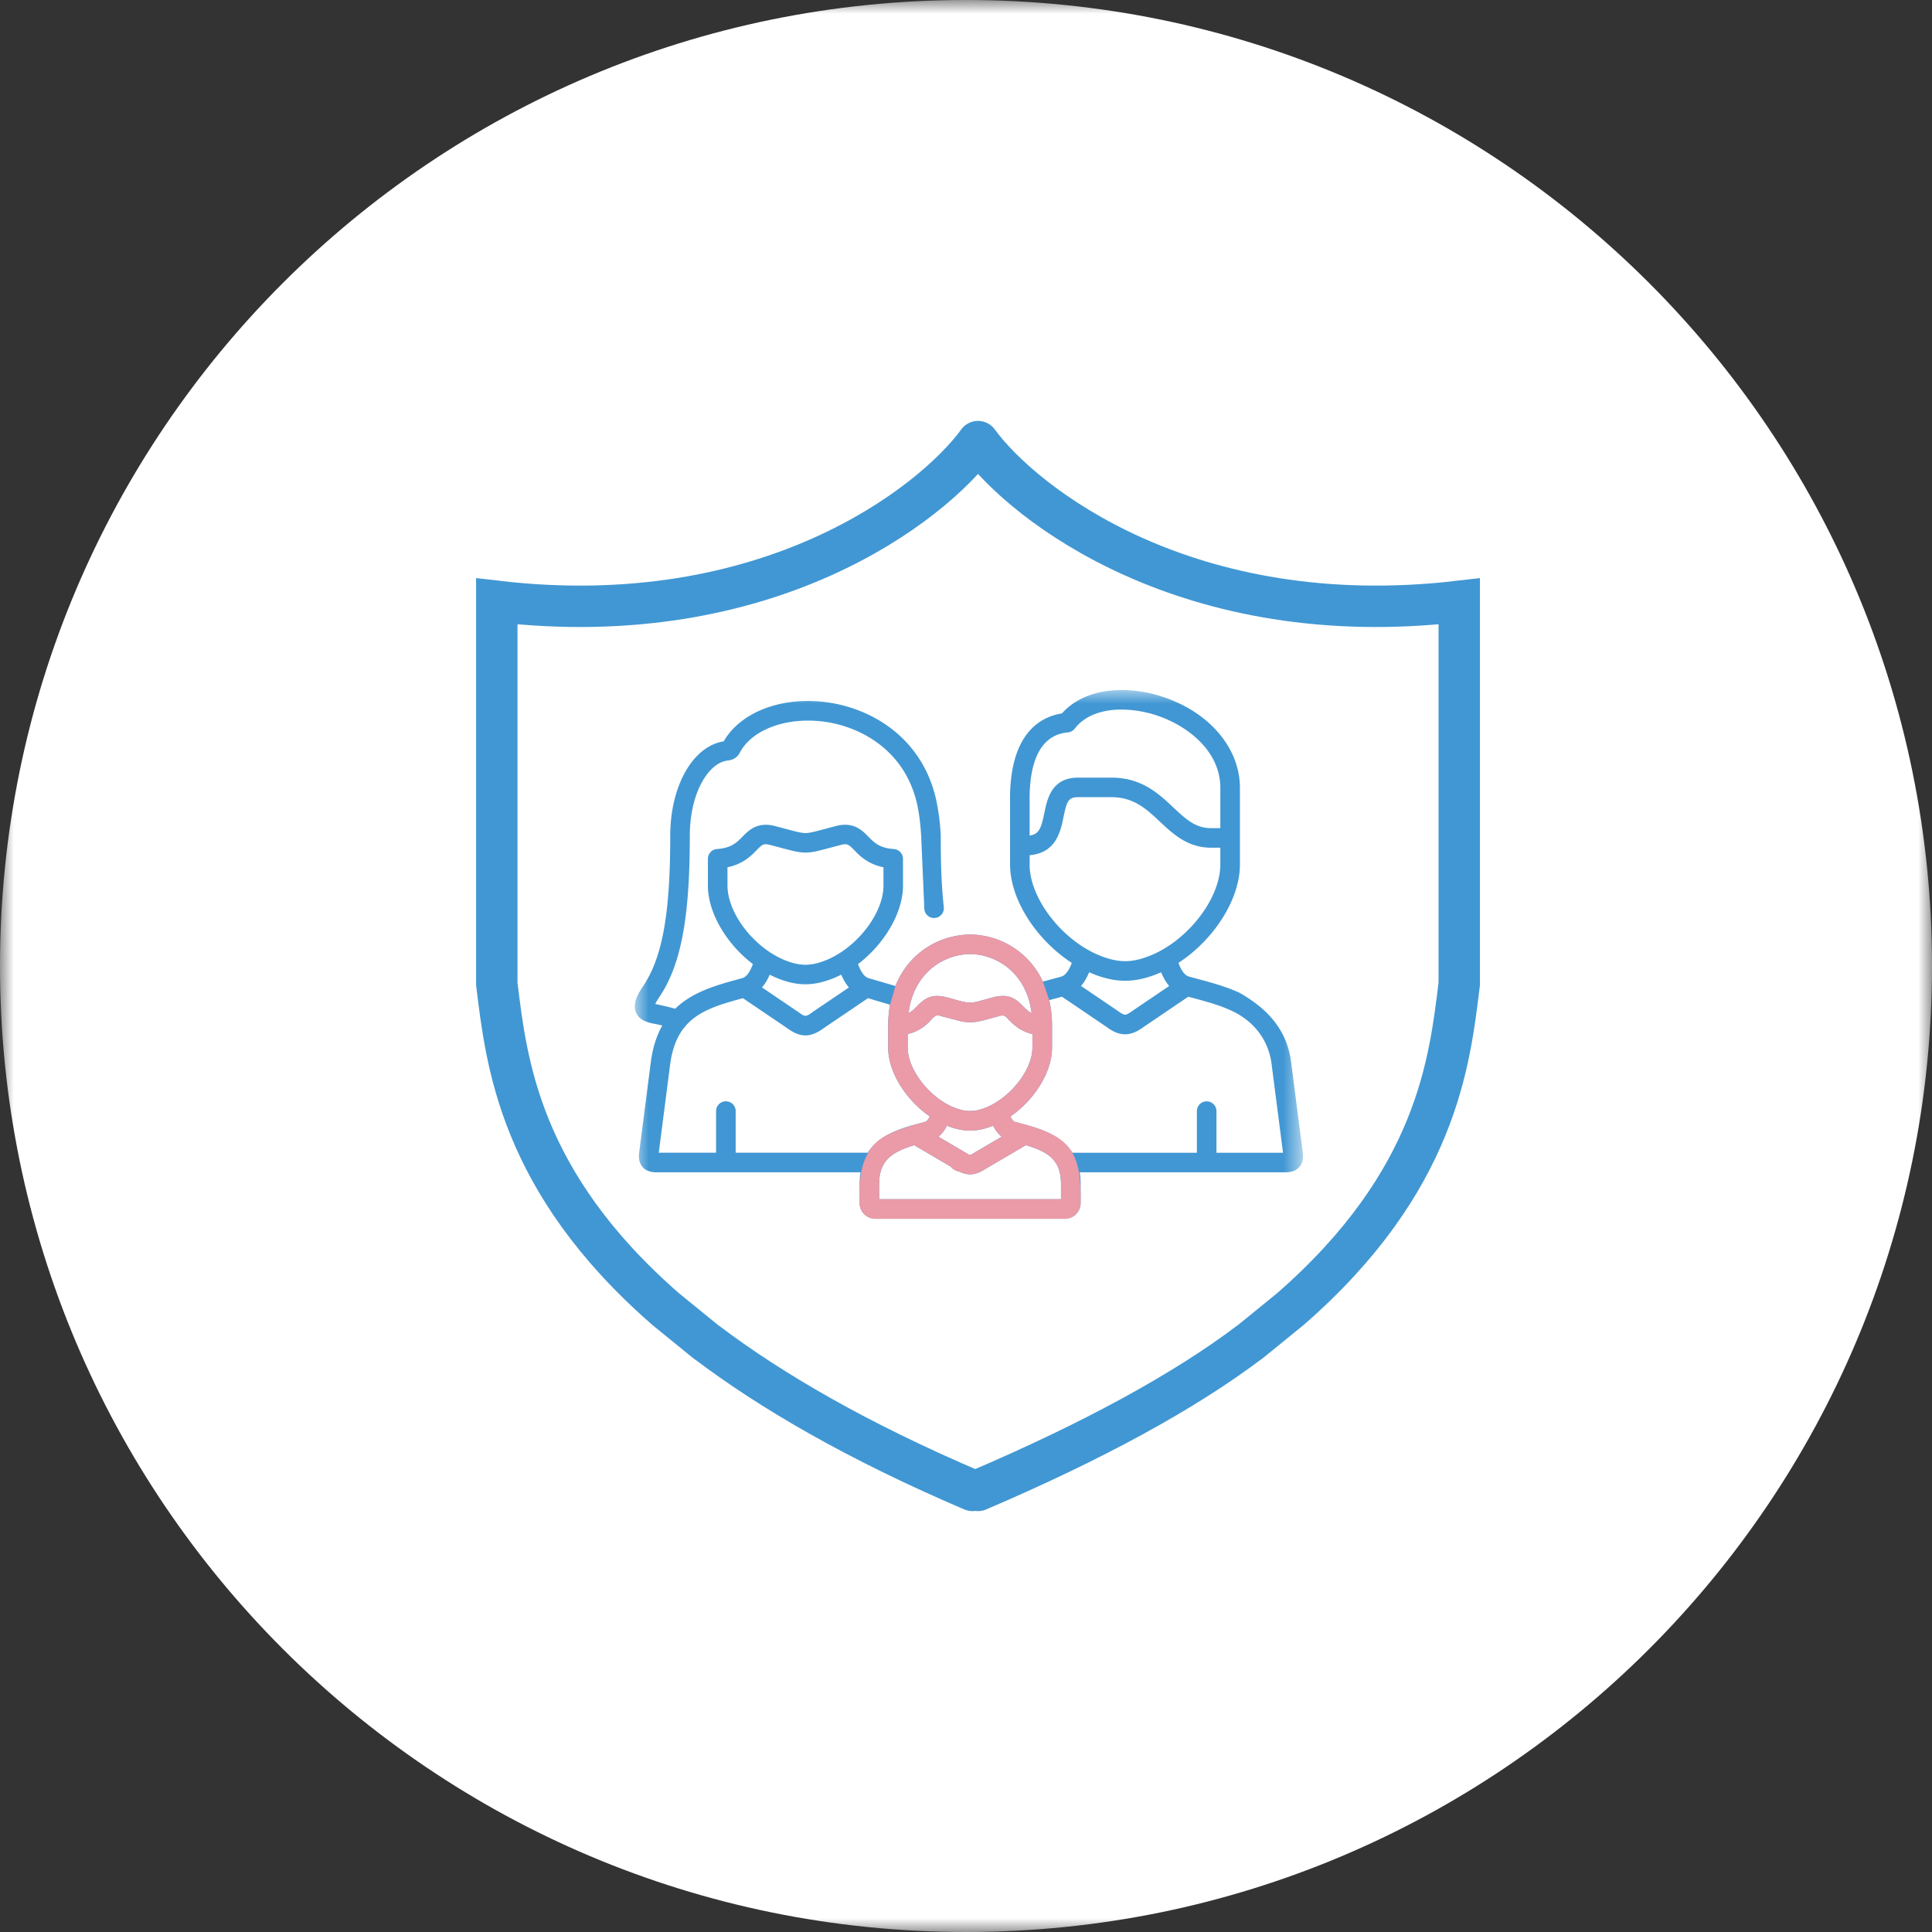
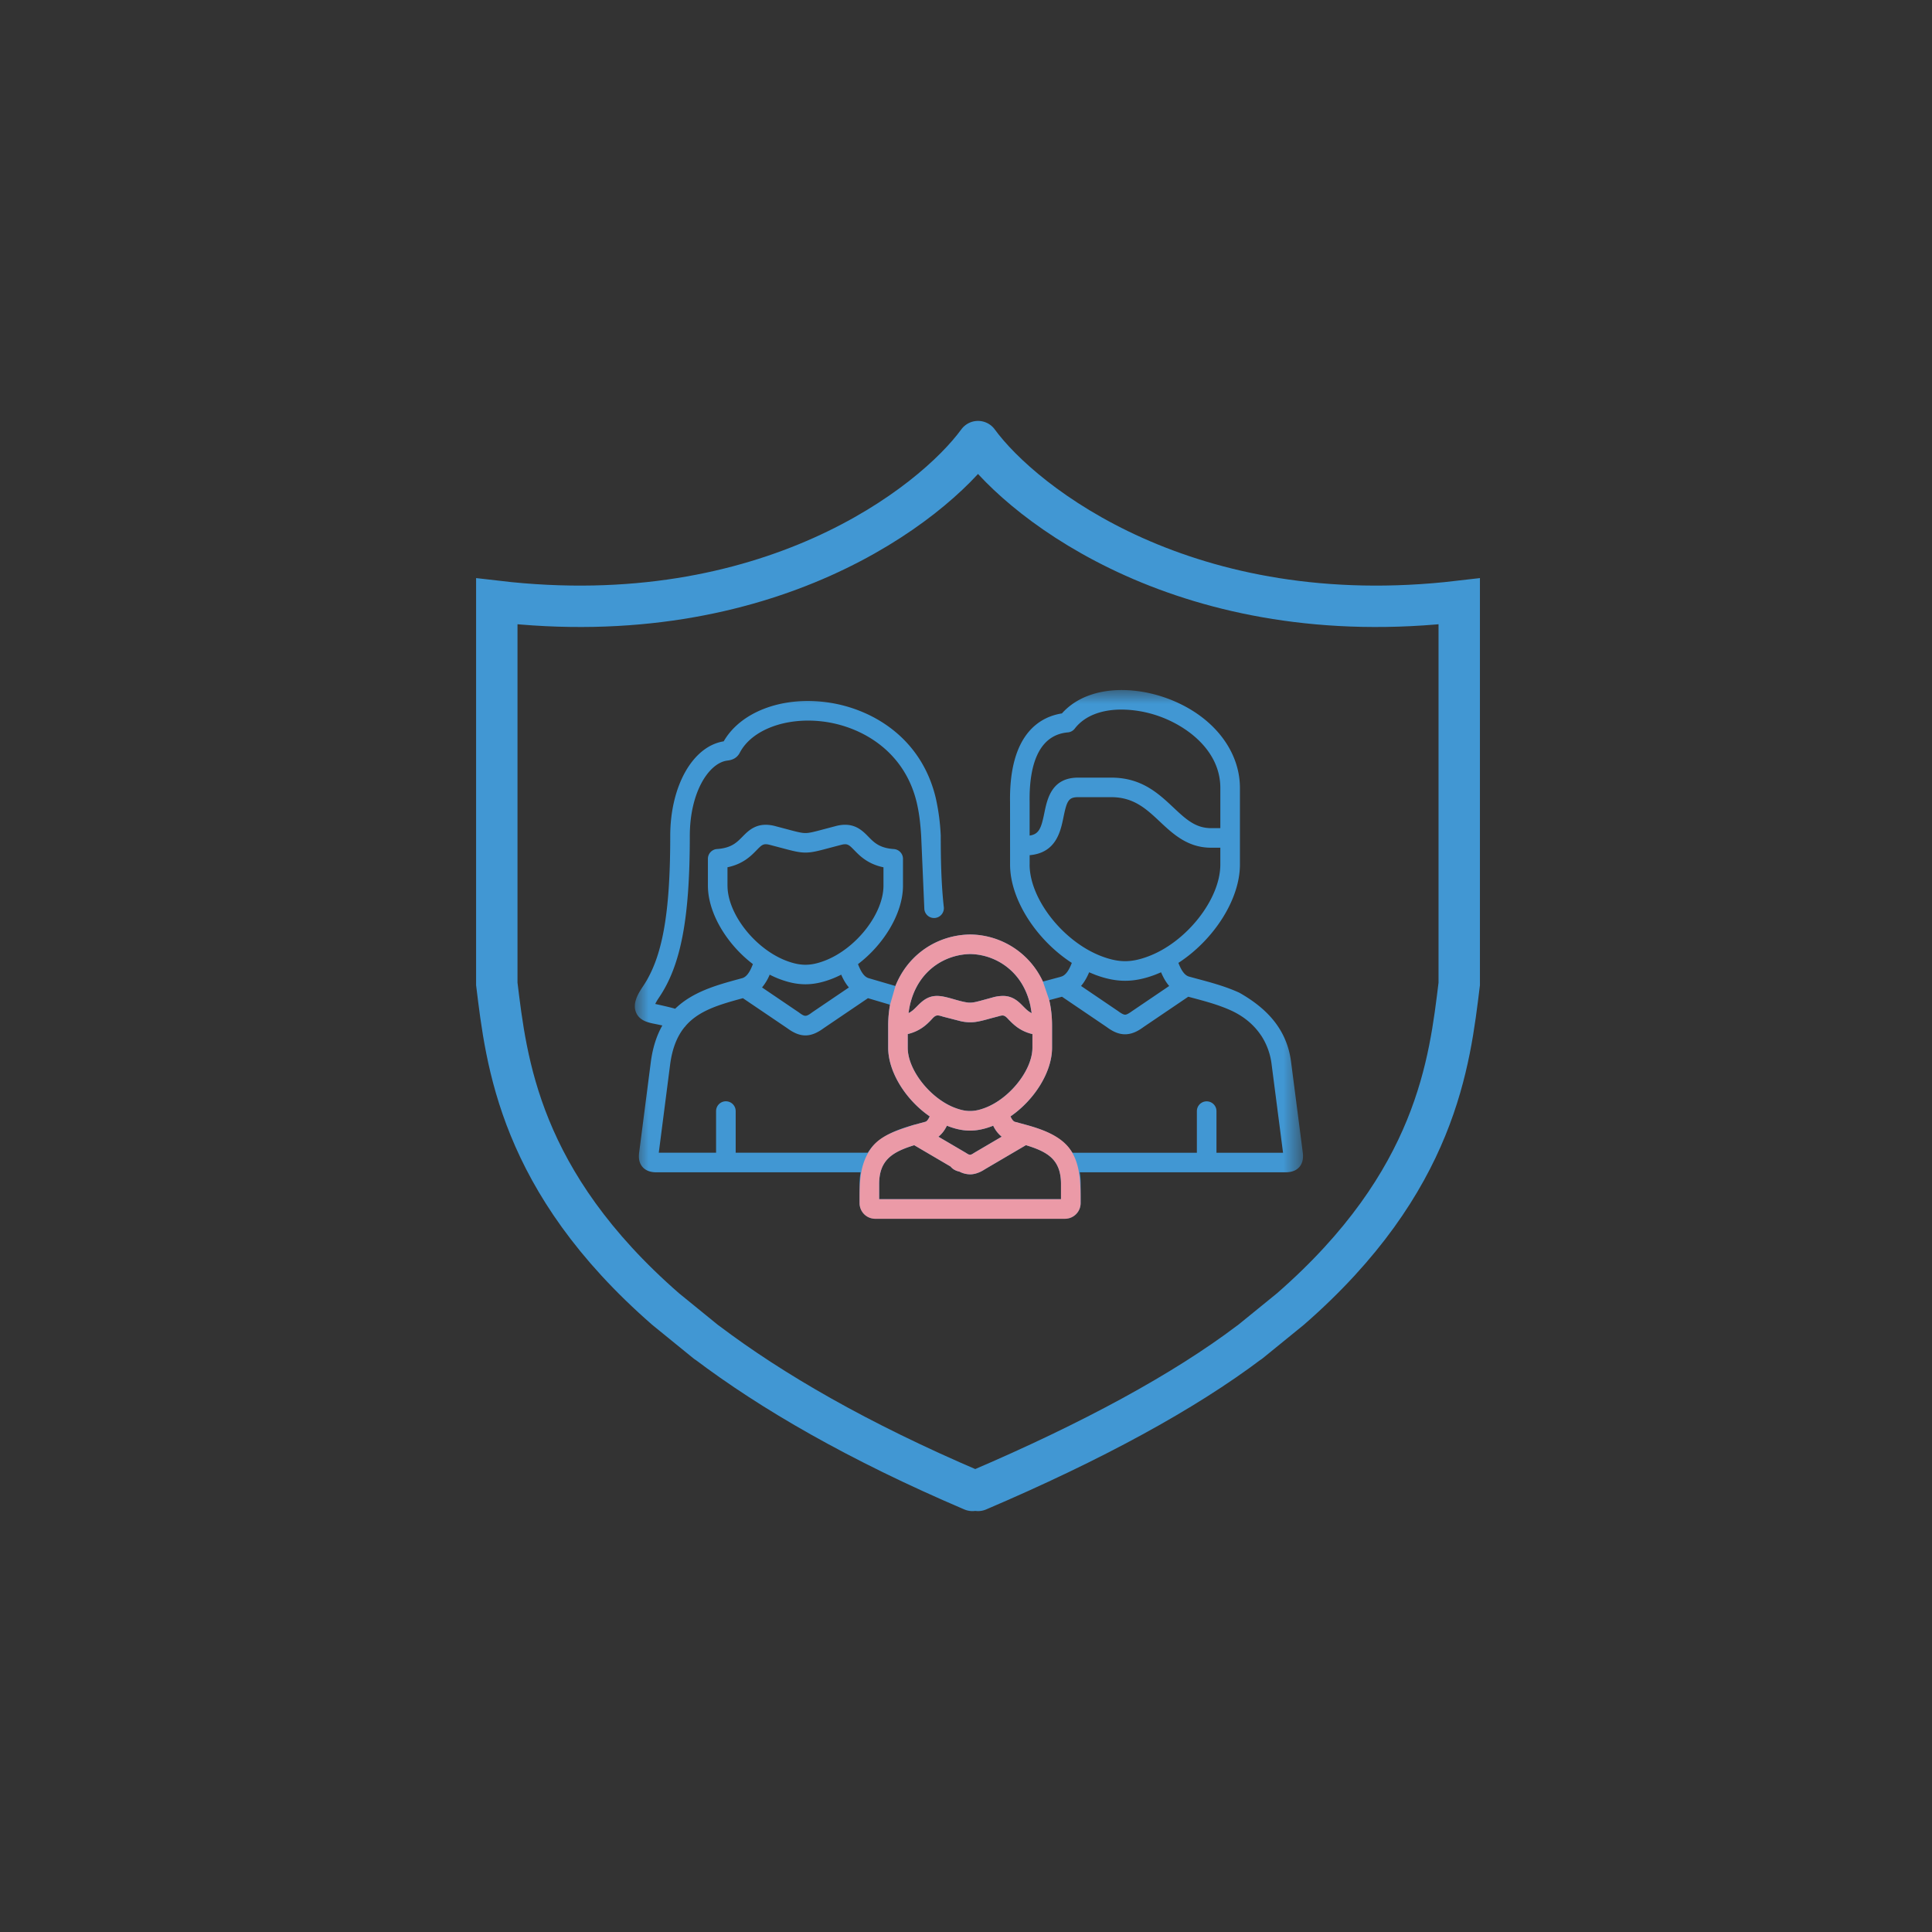
<svg xmlns="http://www.w3.org/2000/svg" width="70" height="70" fill="none">
  <rect width="100%" height="100%" fill="#333333" stroke="none" />
  <g clip-path="url(#C)">
    <mask id="A" maskUnits="userSpaceOnUse" x="0" y="0" width="70" height="70">
      <path d="M70 0H0V70H70V0Z" fill="#fff" />
    </mask>
    <g mask="url(#A)">
-       <path d="M35 70c19.33 0 35-15.67 35-35S54.33 0 35 0 0 15.67 0 35s15.67 35 35 35z" fill="#fff" />
-     </g>
+       </g>
    <g stroke="#4197d3" stroke-width="1.5" stroke-linecap="round">
      <path d="M35.435 16c-1.65 2.261-7.608 6.94-17.435 5.788v13.86c.347 2.82.806 7.149 6.114 11.779l1.486 1.209M35.233 54c-4.149-1.772-7.27-3.583-9.628-5.365M35.436 16c1.65 2.261 7.608 6.94 17.435 5.788v13.86c-.347 2.82-.806 7.149-6.114 11.779l-1.486 1.209M35.436 54c4.149-1.772 7.473-3.583 9.83-5.365" />
    </g>
    <mask id="B" maskUnits="userSpaceOnUse" x="23" y="25" width="25" height="20">
      <path fill-rule="evenodd" d="M23 25h24.209v19.158H23V25z" fill="#fff" />
    </mask>
    <g mask="url(#B)">
      <path fill-rule="evenodd" d="M38.442 43.449h-6.589v-.547c0-.864.472-1.164 1.271-1.41l1.317.773c.066.082.167.152.322.185a.87.87 0 0 0 .385.098c.11 0 .221-.026.337-.076.066-.028.133-.065.202-.11l1.02-.599.464-.272c.261.079.488.164.675.272.278.161.466.376.549.709.031.125.047.267.047.429v.547zm-7.001-1.685h-4.786v-1.507c0-.196-.159-.355-.355-.355s-.355.159-.355.355v1.507h-2.076l.409-3.178c.078-.609.26-1.042.52-1.365a.35.35 0 0 0 .052-.061c.485-.553 1.219-.763 2.067-.994l1.604 1.086c.238.176.45.263.662.263s.424-.088.662-.263l1.603-1.086.799.237a4.22 4.22 0 0 0-.067.758v.8c0 .883.641 1.893 1.505 2.487-.042.092-.095.178-.159.196l-.17.046-.271.073c-.612.173-1.271.419-1.643 1zm-.683-5.987l-1.317.892c-.241.179-.273.179-.502.009l-1.329-.901a1.8 1.8 0 0 0 .277-.463c.123.063.248.119.375.166.336.124.628.182.921.182s.584-.058.92-.182a3.59 3.59 0 0 0 .376-.166c.065.15.152.317.278.463zm-4.4-3.69v-.664c.565-.118.852-.411 1.052-.616s.252-.256.49-.194l.422.111c.401.107.622.166.862.166s.461-.059.862-.166l.422-.111c.237-.061.286-.012.488.195s.488.498 1.054.616v.664c0 1.027-1.006 2.303-2.153 2.729-.254.095-.468.138-.673.138s-.42-.043-.674-.137c-1.146-.427-2.151-1.702-2.151-2.729zm9.936 9.097l-.973.571-.015.009c-.157.101-.163.101-.322-.001l-.61-.358-.375-.22c.145-.113.241-.262.309-.399l.06.024.079.028c.245.084.472.126.699.126.251 0 .502-.052.778-.154l.061-.024a1.13 1.13 0 0 0 .309.399zm-3.405-3.718a1.63 1.63 0 0 0 .846-.512c.053-.054.115-.137.193-.157s.177.021.251.041l.642.165c.175.037.35.048.527.023.207-.03.409-.092.61-.146l.19-.05c.055-.014.113-.035.171-.037.102-.003.175.096.24.162.165.167.398.405.847.512v.495c0 .807-.824 1.848-1.729 2.183-.16.06-.301.095-.439.105-.199.016-.391-.019-.623-.105l-.075-.029c-.874-.363-1.652-1.368-1.652-2.153v-.495zm.145-1.291c.346-1.078 1.255-1.592 2.114-1.608a2.23 2.23 0 0 1 1.949 1.21c.103.198.184.42.237.668l.045.263c-.101-.05-.176-.115-.248-.187l-.064-.064c-.152-.155-.347-.354-.683-.372a1.38 1.38 0 0 0-.436.059l-.425.116c-.151.039-.306.084-.464.063-.225-.03-.447-.107-.666-.165-.235-.062-.472-.113-.709-.03-.182.064-.322.192-.454.328-.095.096-.182.186-.312.251.014-.114.042-.31.117-.533zm4.272-4.85v-.34c.961-.083 1.121-.861 1.228-1.386.119-.58.182-.716.528-.716h1.206c.812 0 1.272.431 1.758.888.471.442 1.005.943 1.851.943h.338v.611c0 1.256-1.225 2.812-2.621 3.33-.311.116-.575.17-.829.17s-.518-.054-.831-.17c-1.4-.52-2.629-2.076-2.629-3.33zm1.384-4.789c.099-.009.189-.058.25-.137.38-.493 1.018-.69 1.694-.69a4.15 4.15 0 0 1 1.312.224c1.047.356 2.269 1.255 2.269 2.614v1.458h-.338c-.566 0-.919-.331-1.366-.751-.539-.506-1.151-1.079-2.244-1.079h-1.206c-.96 0-1.118.772-1.223 1.283-.111.543-.189.767-.533.816v-1.219c-.017-1.092.209-2.415 1.385-2.519zm2.341 10.089c-.157.116-.228.139-.262.139h-.005c-.038 0-.109-.023-.253-.13l-1.343-.911c.135-.156.227-.337.294-.495l.226.093c.394.146.737.214 1.077.214s.683-.068 1.076-.214l.227-.093c.067.158.159.339.294.496l-1.331.902zm4.661.891a2.43 2.43 0 0 1 .38 1.041l.415 3.209h-2.412v-1.507c0-.196-.159-.355-.355-.355s-.355.159-.355.355v1.507h-4.51c-.373-.583-1.035-.828-1.63-.996l-.286-.078-.168-.045c-.064-.018-.118-.105-.16-.196.864-.594 1.506-1.605 1.506-2.487v-.8c0-.326-.034-.636-.102-.927l.463-.124 1.617 1.096c.17.126.397.266.67.265s.5-.139.67-.265l1.618-1.096.096.026c.492.13 1 .265 1.453.472.459.21.831.517 1.089.906zm-.794-1.551c-.508-.232-1.046-.374-1.566-.513l-.249-.068c-.192-.052-.308-.293-.387-.497 1.271-.824 2.229-2.288 2.229-3.561v-2.778c0-1.427-1.079-2.716-2.75-3.285-.7-.238-1.442-.317-2.088-.223-.674.099-1.228.377-1.611.808-.782.123-1.919.728-1.88 3.218l.001 2.26c0 1.272.962 2.737 2.237 3.562-.08.205-.196.444-.387.497-.009.002-.018.006-.027.009l-.635.171c-.148-.318-.346-.602-.59-.846a2.93 2.93 0 0 0-2.042-.859h-.011c-.778.013-1.504.318-2.043.859-.283.284-.503.623-.657 1.005l-.965-.282c-.194-.053-.31-.304-.39-.51.946-.72 1.63-1.85 1.63-2.842v-.973c0-.186-.144-.341-.33-.354-.522-.036-.718-.238-.926-.45-.227-.232-.538-.549-1.172-.385l-.428.113c-.354.095-.532.142-.679.142s-.325-.047-.679-.142l-.427-.113c-.636-.163-.946.154-1.173.385-.208.212-.404.413-.925.449-.186.013-.329.168-.329.354v.973c0 .992.684 2.122 1.63 2.842-.079.206-.195.457-.39.51l-.099.027c-.812.221-1.689.46-2.328 1.081-.153-.05-.67-.162-.721-.174.024-.051.066-.128.139-.236.79-1.166 1.113-2.861 1.113-5.848 0-1.575.677-2.625 1.335-2.73l.029-.004c.096-.013.322-.044.446-.283.433-.833 1.672-1.298 3.014-1.132s2.945 1.027 3.399 2.941c.08.341.13.714.16 1.209l.115 2.654c.022.195.197.335.391.313s.335-.197.314-.391c-.098-.888-.111-1.807-.111-2.587l-.001-.022a7.81 7.81 0 0 0-.178-1.339c-.538-2.269-2.42-3.287-4.002-3.482-1.612-.2-3.077.37-3.683 1.422-1.126.18-1.937 1.623-1.937 3.431 0 2.833-.287 4.411-.99 5.45-.196.289-.379.626-.25.939s.455.373.719.425l.051.01.184.04c-.202.355-.35.794-.42 1.342l-.419 3.253c-.019.147-.027.363.123.534.167.191.425.191.523.191h7.375a2.64 2.64 0 0 0-.034.429v.69c0 .312.254.566.566.566h6.876c.312 0 .566-.254.566-.566v-.69c0-.154-.011-.297-.034-.429h7.432c.166 0 .376-.022.525-.191s.143-.388.124-.536l-.424-3.281c-.152-1.178-.88-1.938-1.878-2.502z" fill="#4197d3" />
    </g>
    <path fill-rule="evenodd" d="M38.442 43.449h-6.589v-.547c0-.864.472-1.164 1.271-1.409l1.317.773c.066.082.167.152.322.185a.87.87 0 0 0 .385.098c.11 0 .221-.026.337-.076.066-.028.133-.065.202-.11l1.02-.599.464-.272c.261.079.488.164.675.272.278.161.466.376.549.709a1.8 1.8 0 0 1 .047.429v.547zm-7.239-.971c-.064.358-.059.73-.059 1.115 0 .312.253.566.566.566h6.876c.312 0 .566-.254.566-.566 0-.628.012-1.362-.357-1.918-.342-.514-1.004-.747-1.569-.907l-.286-.078-.168-.045c-.064-.018-.118-.105-.16-.196.864-.594 1.506-1.605 1.506-2.487v-.8c0-.326-.034-.636-.102-.927l-.229-.672c-.148-.318-.346-.602-.59-.846a2.93 2.93 0 0 0-2.042-.859h-.011c-.778.013-1.504.318-2.043.859-.283.284-.503.623-.657 1.005l-.196.682a4.22 4.22 0 0 0-.067.758v.8c0 .883.641 1.893 1.505 2.487-.042.092-.095.178-.159.196l-.17.046-.271.073c-.554.184-1.19.361-1.532.85-.194.278-.297.566-.35.864zm5.092-1.294l-.973.571-.015.009c-.156.101-.163.101-.322-.001l-.61-.358-.375-.22c.145-.113.241-.262.309-.399l.06.024.079.028c.245.084.472.126.699.126.251 0 .502-.052.778-.154l.061-.024a1.13 1.13 0 0 0 .309.399zm-3.405-3.718c.449-.107.682-.344.846-.512.053-.054.115-.137.193-.157s.177.021.251.041l.642.165c.175.037.35.048.527.023.207-.03.409-.092.61-.146l.19-.05c.055-.014.113-.035.171-.037.102-.003.175.096.24.162.165.167.398.405.847.512v.495c0 .807-.824 1.848-1.729 2.183-.16.06-.301.095-.439.105-.199.016-.391-.019-.623-.105l-.075-.029c-.874-.363-1.652-1.368-1.652-2.153v-.495zm.145-1.291c.346-1.078 1.255-1.592 2.114-1.608a2.23 2.23 0 0 1 1.949 1.21c.103.198.184.42.237.668l.045.263c-.101-.05-.176-.115-.248-.187l-.064-.064c-.152-.155-.347-.354-.683-.372a1.38 1.38 0 0 0-.436.059l-.425.116c-.151.039-.306.084-.464.063-.225-.03-.447-.107-.666-.165-.235-.062-.472-.113-.709-.03-.182.064-.322.192-.454.328-.095.096-.182.186-.312.251.014-.114.042-.31.117-.533z" fill="#eb9aa7" />
  </g>
  <defs>
    <clipPath id="C">
      <path fill="#fff" d="M0 0h70v70H0z" />
    </clipPath>
  </defs>
</svg>